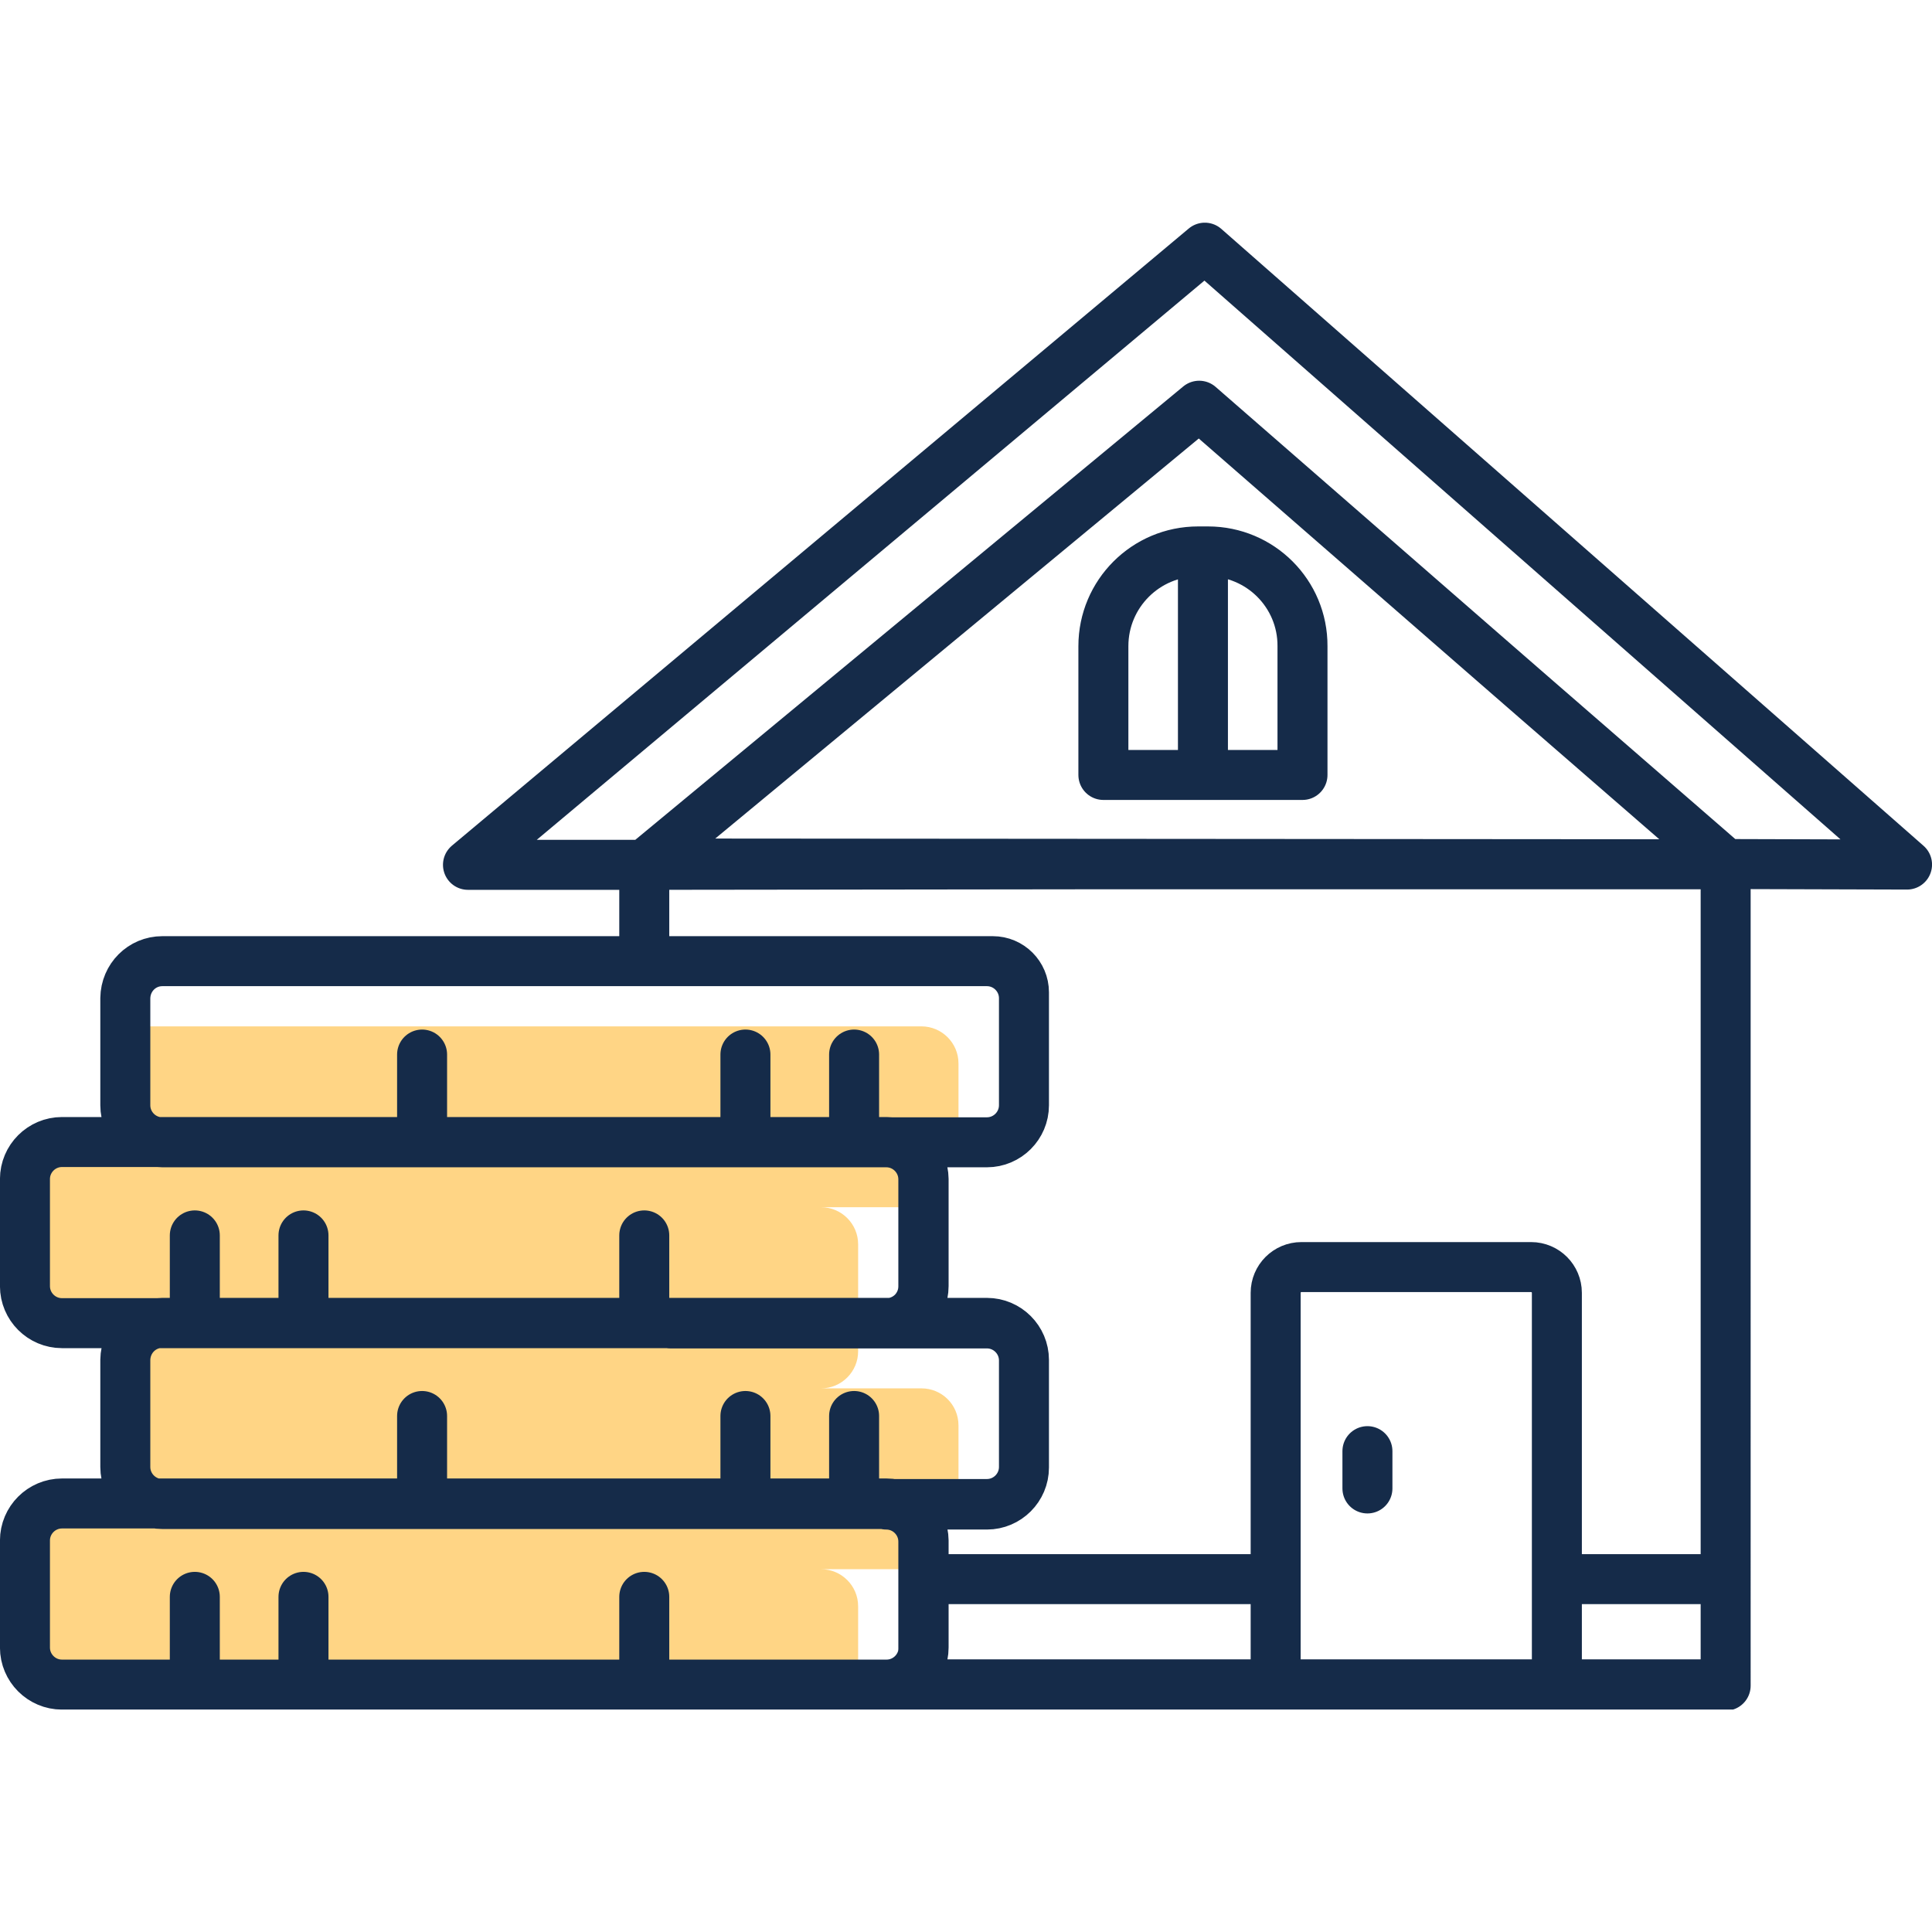
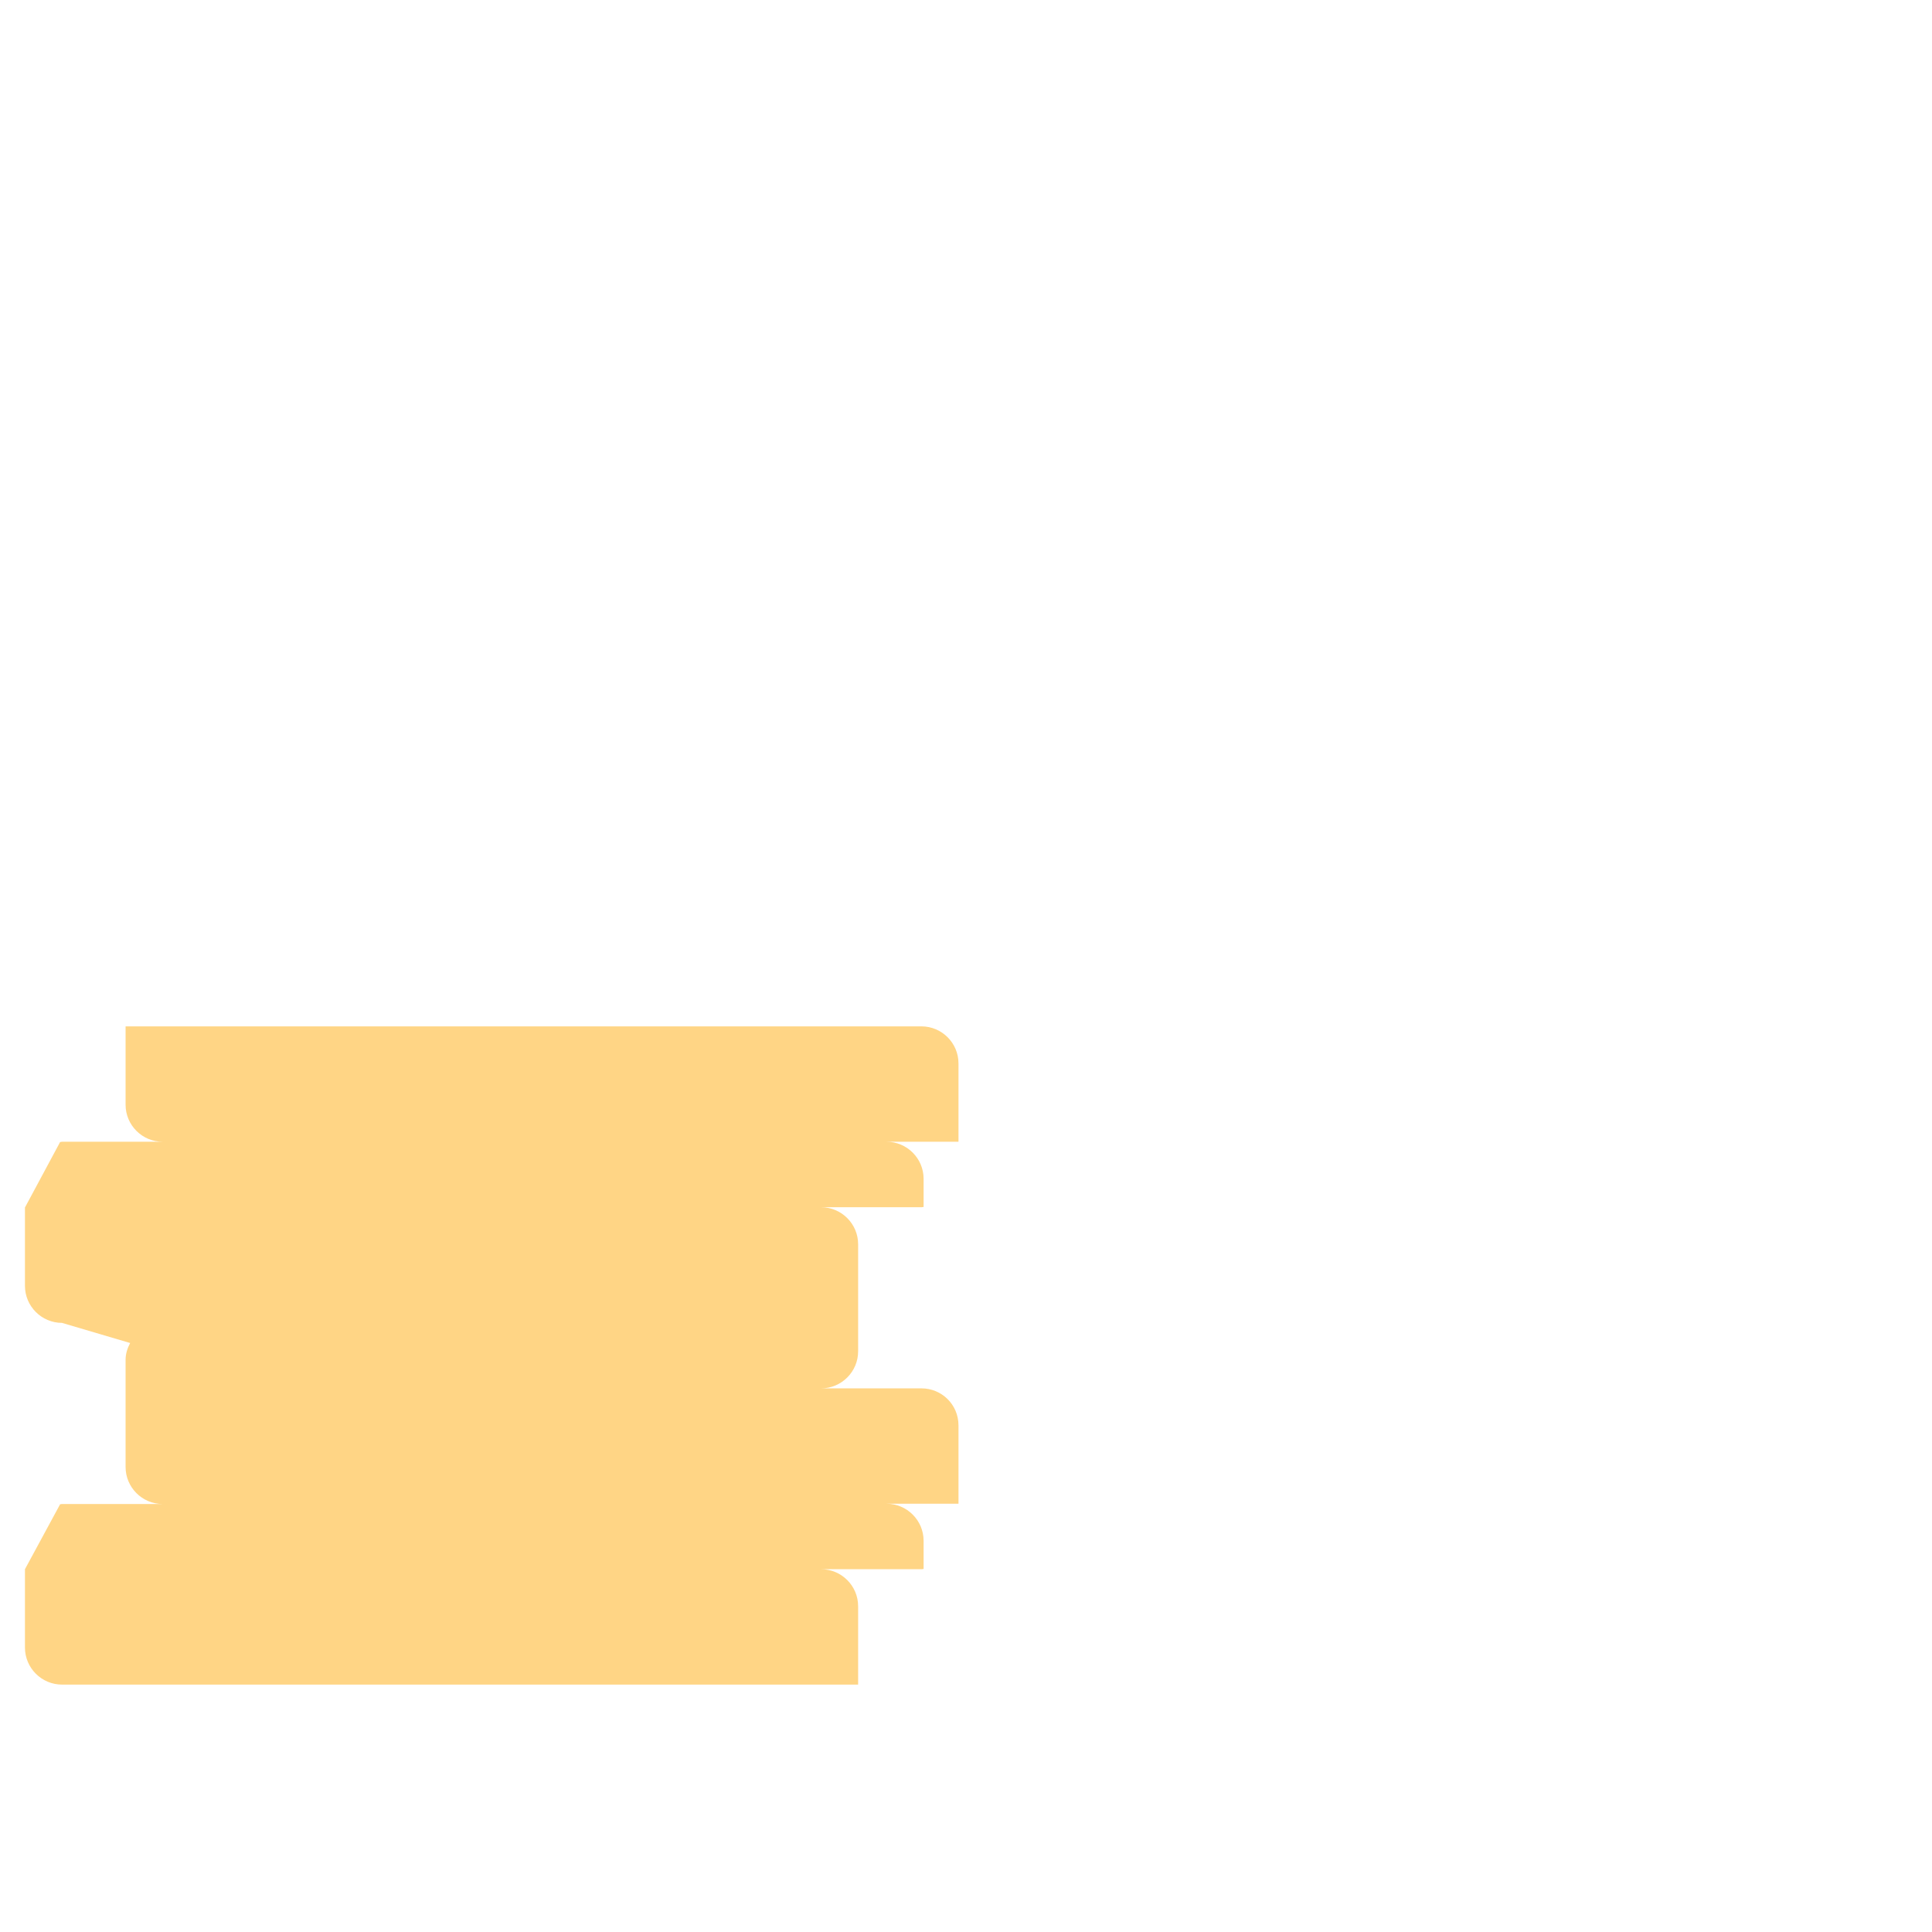
<svg xmlns="http://www.w3.org/2000/svg" xmlns:xlink="http://www.w3.org/1999/xlink" version="1.1" id="Layer_1" x="0px" y="0px" viewBox="0 0 72 72" style="enable-background:new 0 0 72 72;" xml:space="preserve">
  <style type="text/css">
	.st0{clip-path:url(#SVGID_00000119081488242757684430000002426697448657390769_);fill:#FFD585;}
	
		.st1{clip-path:url(#SVGID_00000017506106089451560950000003583736962181863866_);fill:none;stroke:#152B49;stroke-width:1.863;stroke-linecap:round;stroke-linejoin:round;stroke-miterlimit:10;}
</style>
  <g>
    <defs>
      <rect id="SVGID_1_" width="72" height="72" />
    </defs>
    <clipPath id="SVGID_00000057138491204287492970000015396806242491197571_">
      <use xlink:href="#SVGID_1_" style="overflow:visible;" />
    </clipPath>
    <path style="clip-path:url(#SVGID_00000057138491204287492970000015396806242491197571_);fill:#FFD585;" d="M34.34,51.74H30.6h0   c0.76,0,1.38-0.62,1.38-1.38v-3.99c0-0.76-0.62-1.38-1.38-1.38h3.75c0.02,0,0.04-0.01,0.07-0.01v-1.05c0-0.76-0.62-1.38-1.38-1.38   h2.68v-2.92c0-0.76-0.62-1.38-1.38-1.38H4.68v2.92c0,0.76,0.62,1.38,1.38,1.38H2.31c-0.02,0-0.04,0.01-0.07,0.01L0.93,45v2.92   c0,0.76,0.62,1.38,1.38,1.38l2.54,0.75c-0.1,0.19-0.17,0.4-0.17,0.63v3.99c0,0.76,0.62,1.38,1.38,1.38H2.31   c-0.02,0-0.04,0.01-0.07,0.01l-1.31,2.42v2.92c0,0.76,0.62,1.38,1.38,1.38h29.67v-2.92c0-0.76-0.62-1.38-1.38-1.38h3.75   c0.02,0,0.04-0.01,0.07-0.01v-1.05c0-0.76-0.62-1.38-1.38-1.38h2.68v-2.92C35.72,52.35,35.1,51.74,34.34,51.74" />
  </g>
  <g>
    <defs>
-       <rect id="SVGID_00000068642405409792038130000015227033302146668184_" y="8.3" width="72" height="55.41" />
-     </defs>
+       </defs>
    <clipPath id="SVGID_00000087396517195809948910000007232979104493853066_">
      <use xlink:href="#SVGID_00000068642405409792038130000015227033302146668184_" style="overflow:visible;" />
    </clipPath>
    <path style="clip-path:url(#SVGID_00000087396517195809948910000007232979104493853066_);fill:none;stroke:#152B49;stroke-width:1.863;stroke-linecap:round;stroke-linejoin:round;stroke-miterlimit:10;" d="   M24.01,32.18v3.64H37c0.64,0,1.16,0.52,1.16,1.16v4.21c0,0.76-0.62,1.38-1.38,1.38h-3.75c0.76,0,1.38,0.62,1.38,1.38v3.99   c0,0.76-0.62,1.38-1.38,1.38h-8.06h11.81c0.76,0,1.38,0.62,1.38,1.38v3.99c0,0.76-0.62,1.38-1.38,1.38h-3.75   c0.76,0,1.38,0.62,1.38,1.38v3.99c0,0.76-0.62,1.38-1.38,1.38h31.28V32.21L24.01,32.18z M31.83,39.3v3.26 M15.73,39.3v3.26    M27.78,39.3v3.26 M6.05,35.82h30.73c0.76,0,1.38,0.62,1.38,1.38v3.99c0,0.76-0.62,1.38-1.38,1.38H6.05   c-0.76,0-1.38-0.62-1.38-1.38v-3.99C4.68,36.43,5.29,35.82,6.05,35.82z M7.26,46.04v3.26 M24.01,46.04v3.26 M11.31,46.04v3.26    M33.04,42.56H2.31c-0.76,0-1.38,0.62-1.38,1.38v3.99c0,0.76,0.62,1.38,1.38,1.38h30.73c0.76,0,1.38-0.62,1.38-1.38v-3.99   C34.41,43.17,33.8,42.56,33.04,42.56z M31.83,52.77v3.26 M15.73,52.77v3.26 M27.78,52.77v3.26 M6.05,49.3h30.73   c0.76,0,1.38,0.62,1.38,1.38v3.99c0,0.76-0.62,1.38-1.38,1.38H6.05c-0.76,0-1.38-0.62-1.38-1.38v-3.99   C4.68,49.91,5.29,49.3,6.05,49.3z M7.26,59.51v3.26 M24.01,59.51v3.26 M11.31,59.51v3.26 M33.04,56.03H2.31   c-0.76,0-1.38,0.62-1.38,1.38v3.99c0,0.76,0.62,1.38,1.38,1.38h30.73c0.76,0,1.38-0.62,1.38-1.38v-3.99   C34.41,56.65,33.8,56.03,33.04,56.03z M58.02,58.85h6.29 M34.54,58.85h13 M40.55,32.21h23.77 M40.55,32.21l-16.54,0.02v3.58    M50.96,54.08v1.39 M47.54,62.77V48.18c0-0.53,0.43-0.96,0.96-0.96h8.56c0.53,0,0.96,0.43,0.96,0.96v14.59 M44.83,20.55v8.33    M45.02,20.55h-0.37c-1.95,0-3.53,1.58-3.53,3.53v4.8h7.42v-4.8C48.55,22.13,46.97,20.55,45.02,20.55z M44.9,9.23L17.44,32.23h6.57   l20.68-17.11l10.79,9.4l1.62,1.41l7.22,6.27l6.75,0.02L44.9,9.23z M64.31,32.21v30.56H34.54" />
  </g>
</svg>